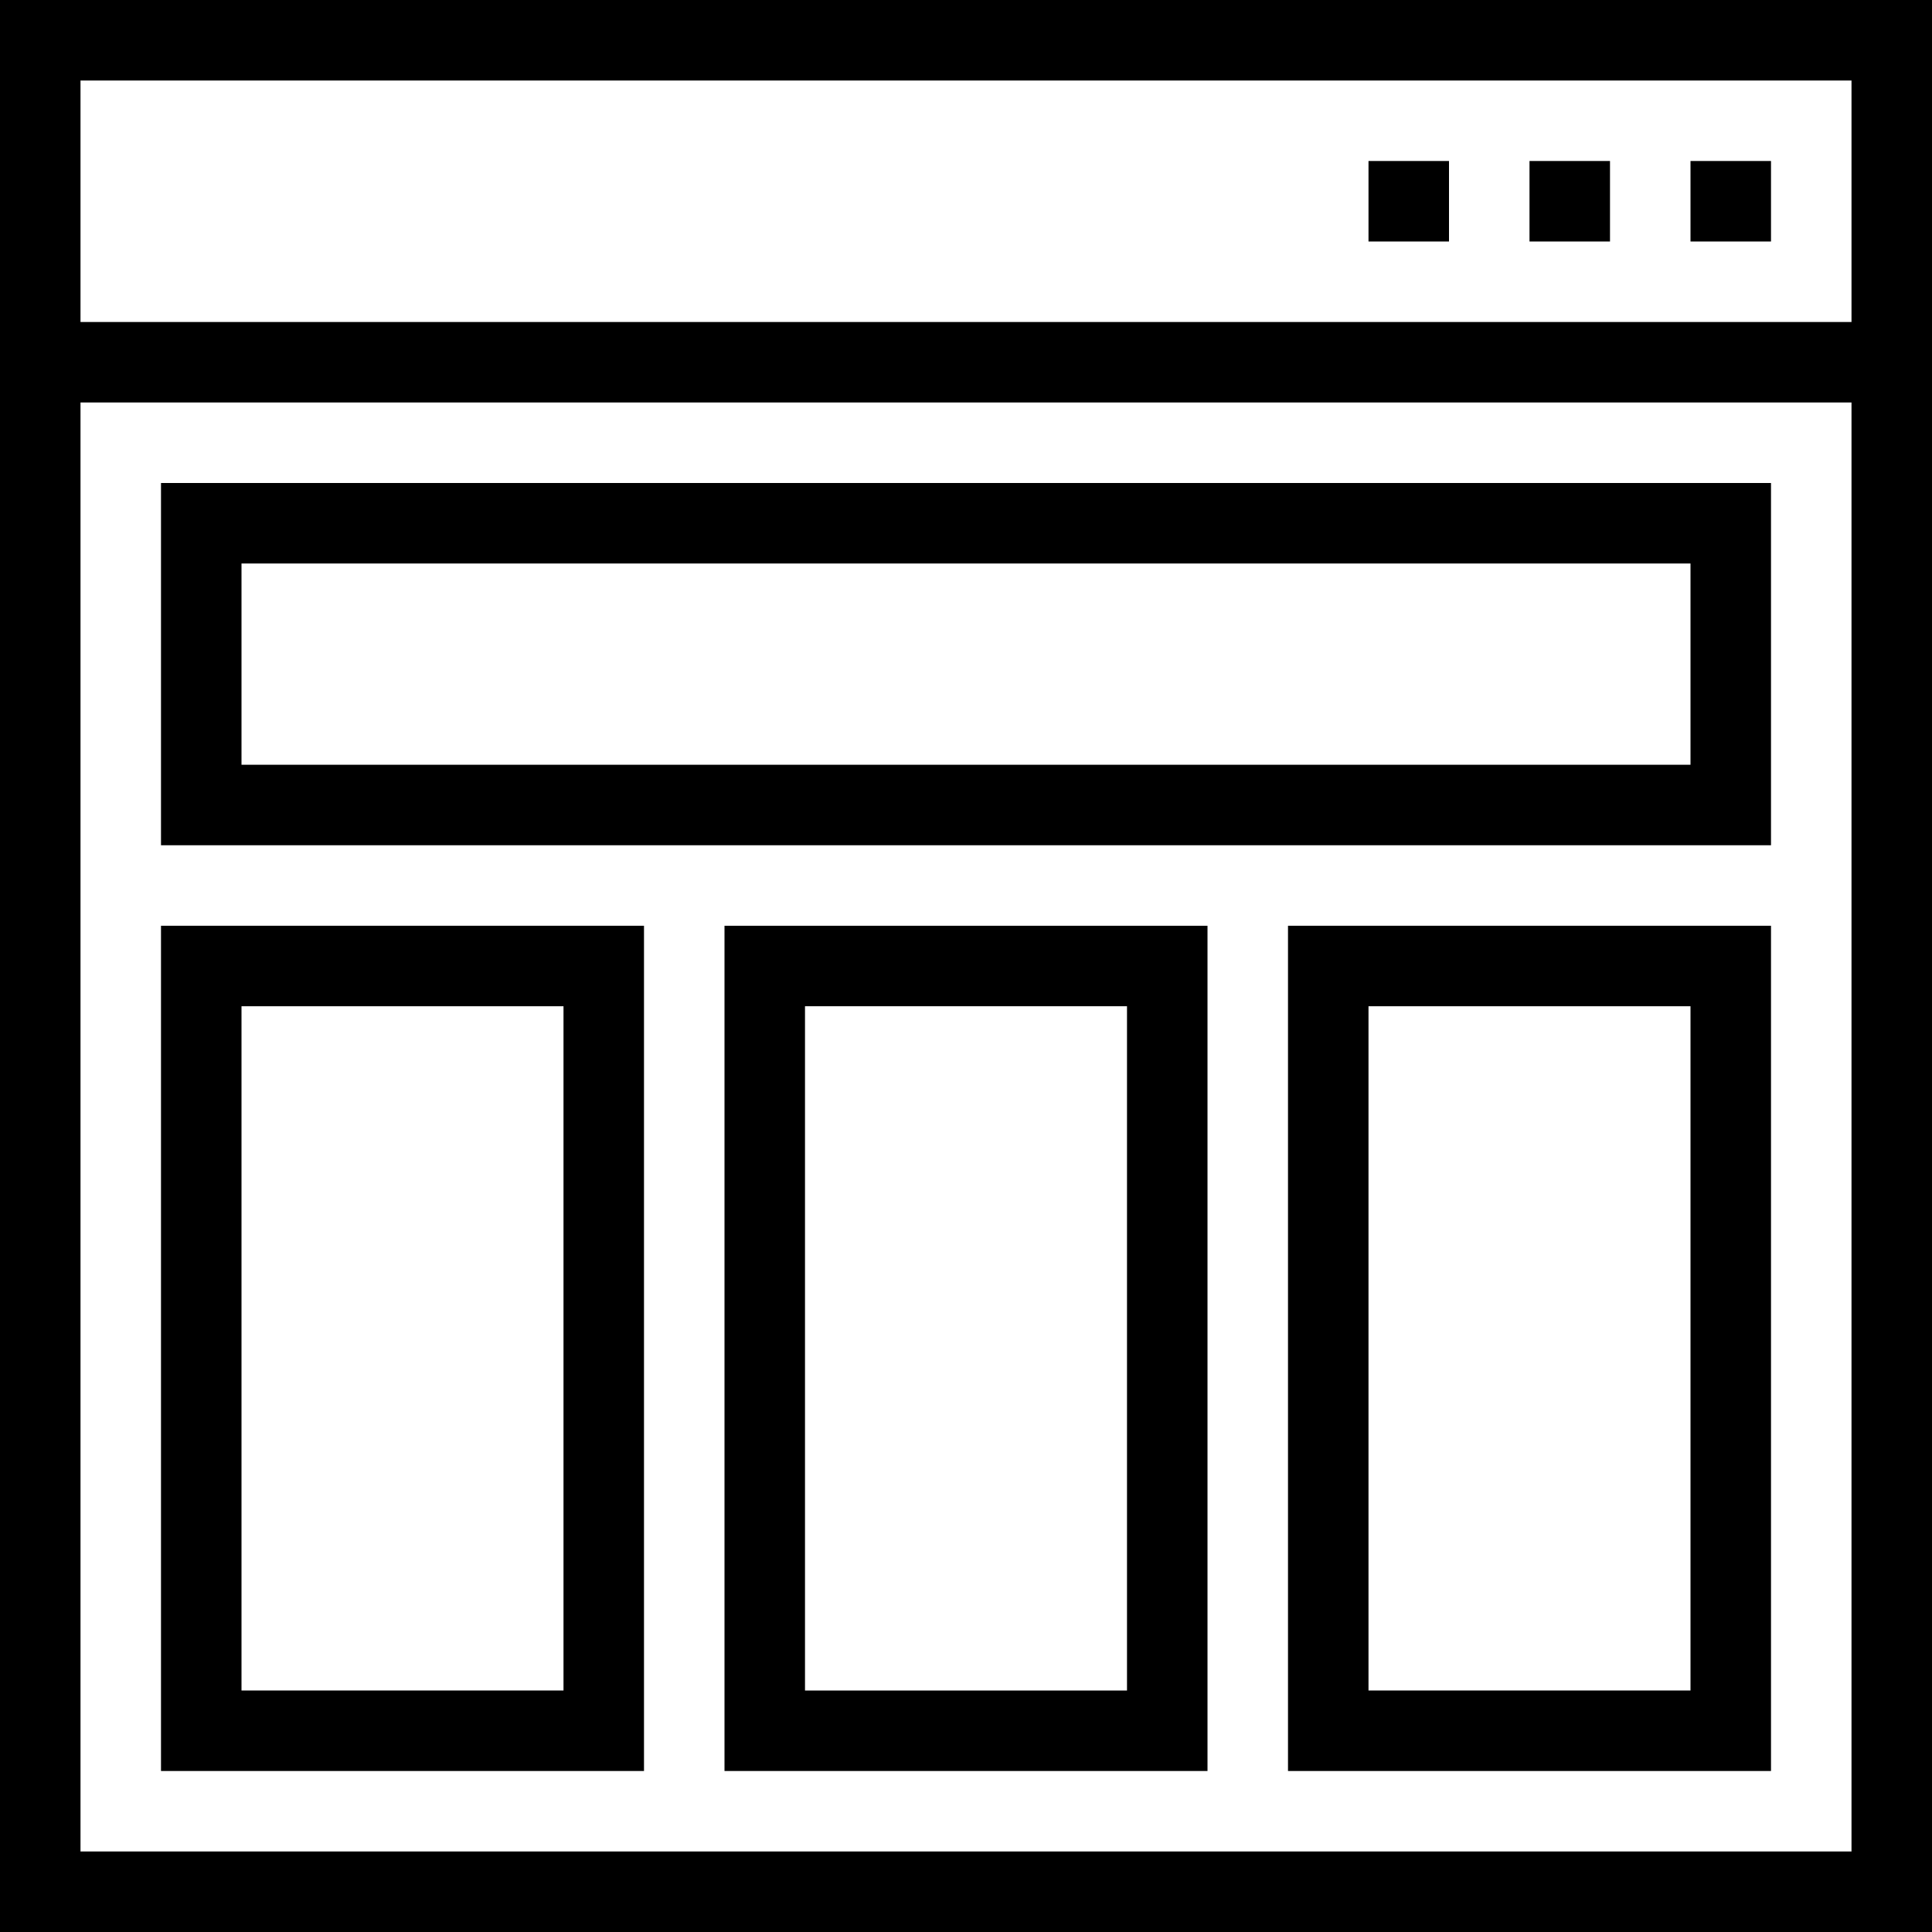
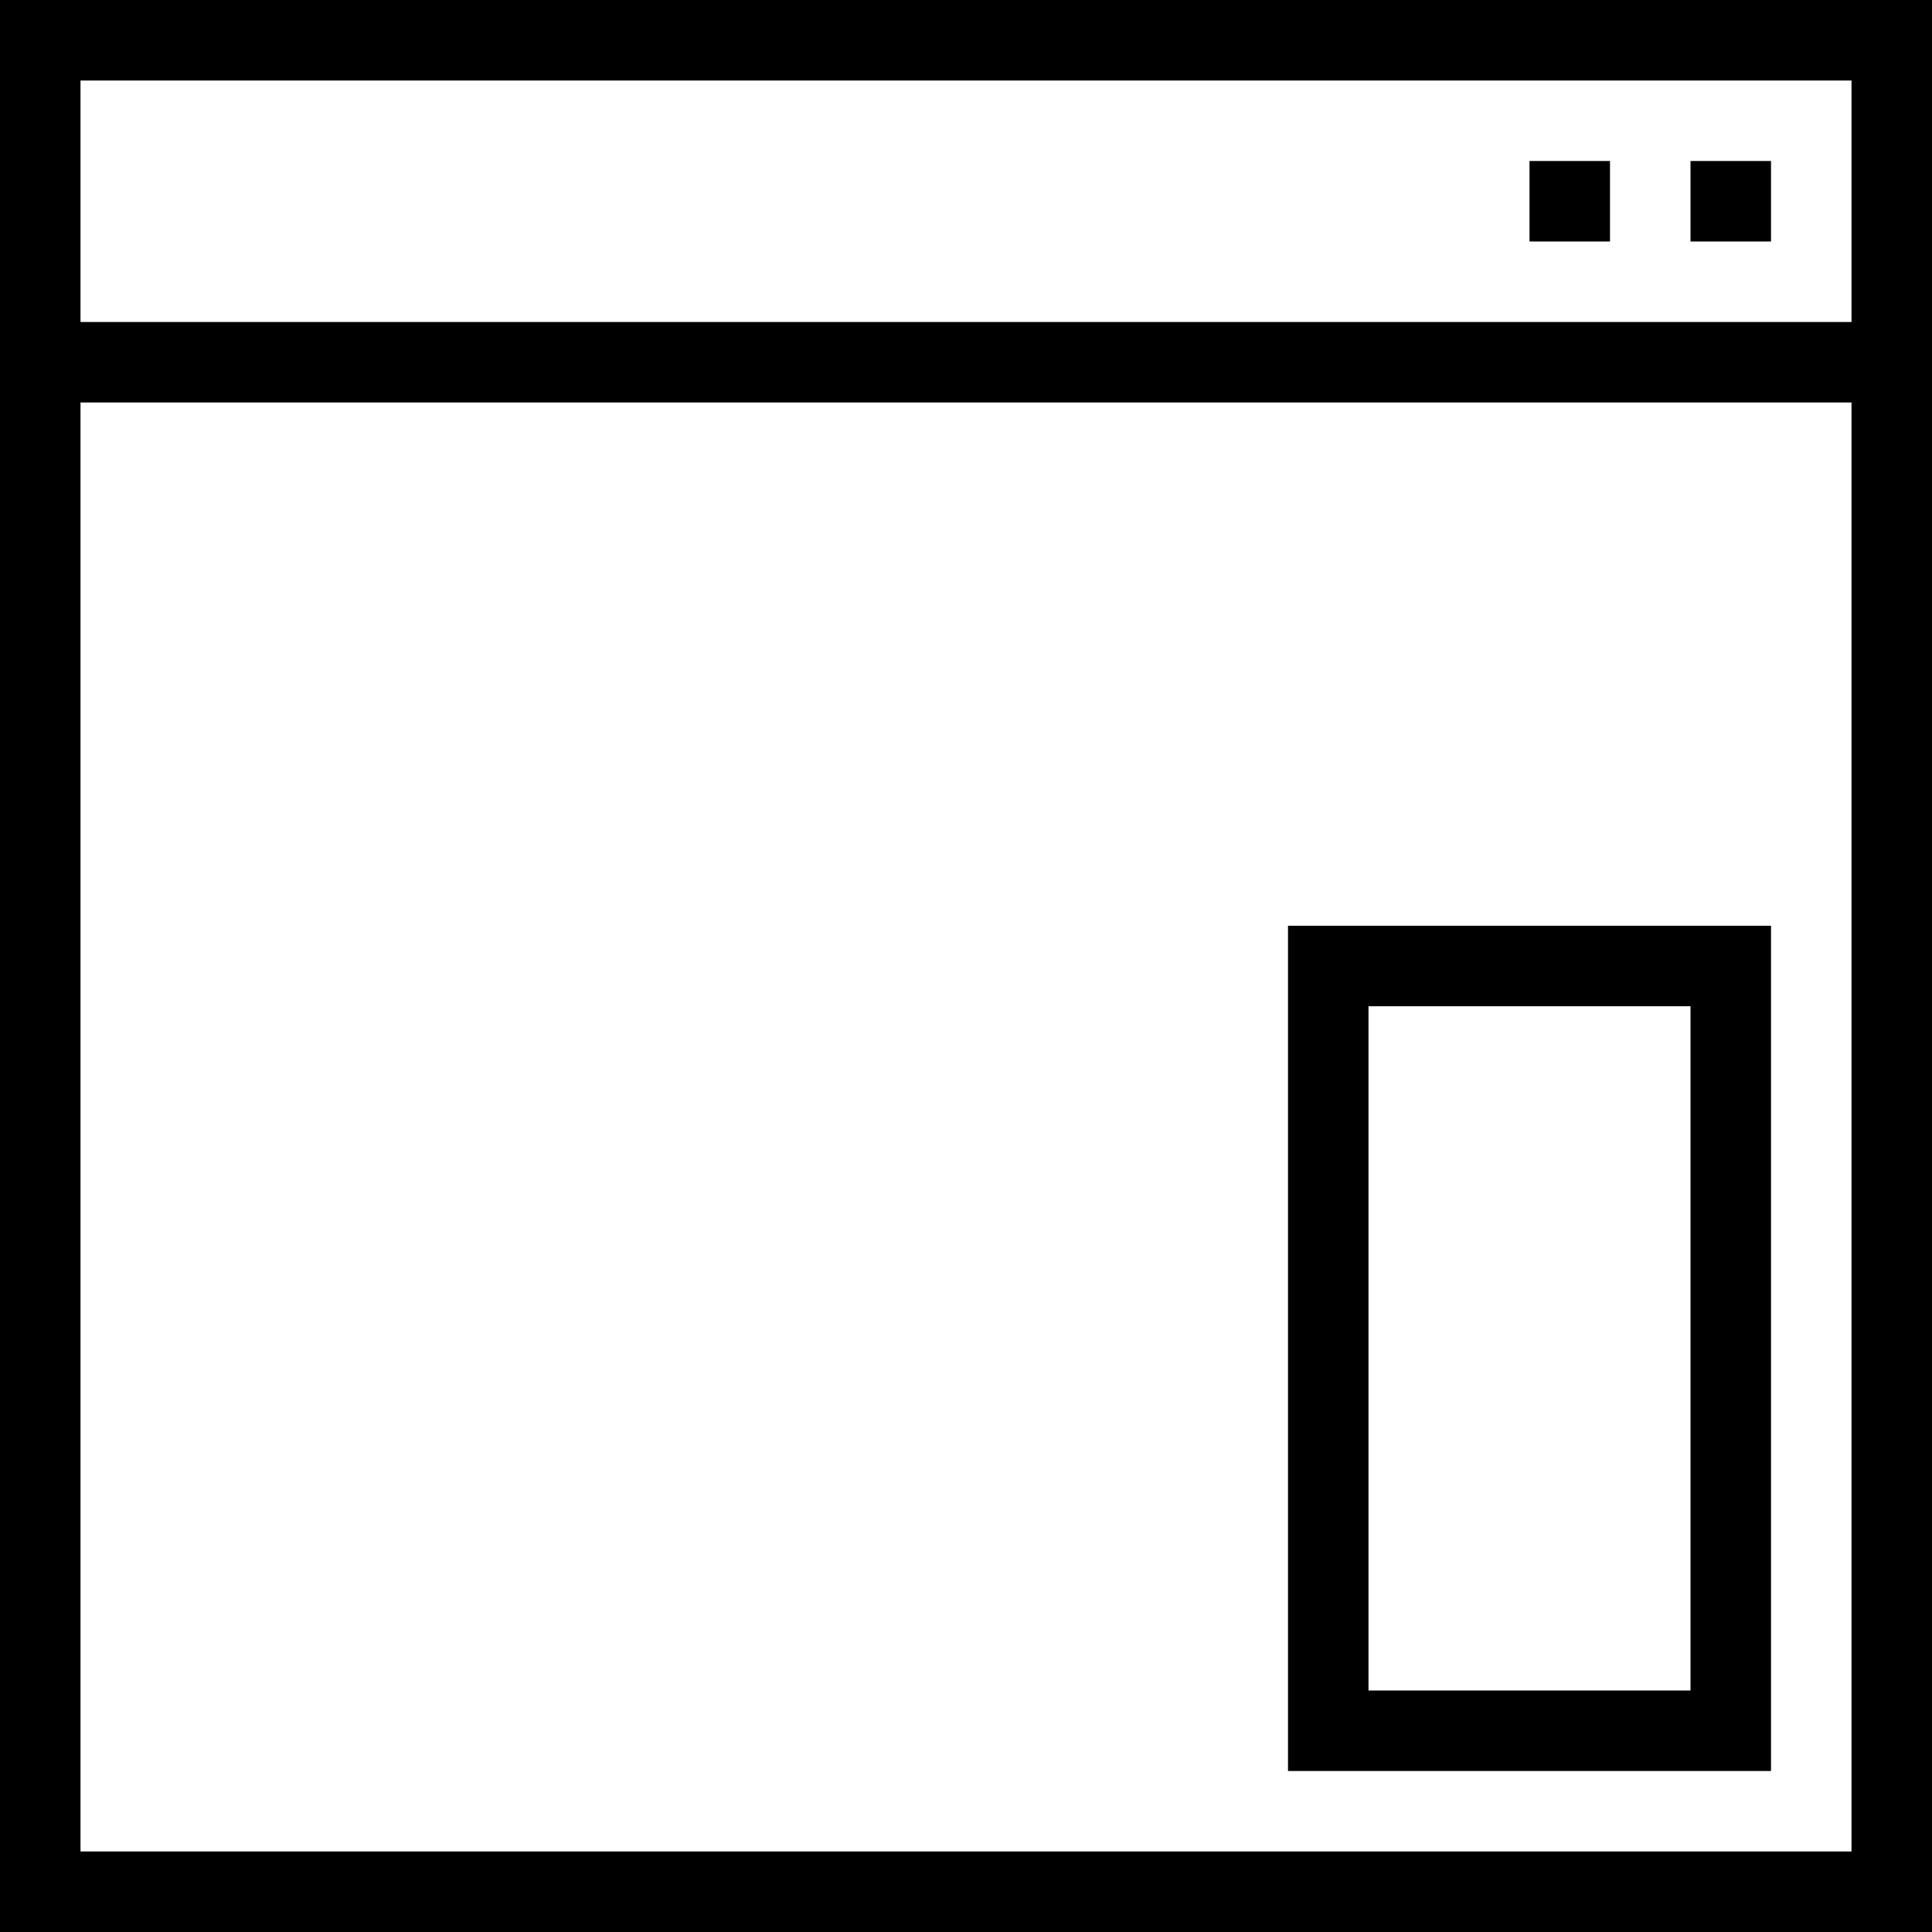
<svg xmlns="http://www.w3.org/2000/svg" fill="#000000" version="1.1" id="Layer_1" viewBox="0 0 491.52 491.52" xml:space="preserve">
  <g>
    <g>
      <path d="M0,0v491.52h491.52V0H0z M471.04,471.04H20.48V102.4h450.56V471.04z M471.04,81.92H20.48V20.48h450.56V81.92z" />
    </g>
  </g>
  <g>
    <g>
      <rect x="430.08" y="40.96" width="20.48" height="20.48" />
    </g>
  </g>
  <g>
    <g>
      <rect x="389.12" y="40.96" width="20.48" height="20.48" />
    </g>
  </g>
  <g>
    <g>
-       <rect x="348.16" y="40.96" width="20.48" height="20.48" />
-     </g>
+       </g>
  </g>
  <g>
    <g>
-       <path d="M40.96,122.88v92.16h409.6v-92.16H40.96z M430.08,194.56H61.44v-51.2h368.64V194.56z" />
-     </g>
+       </g>
  </g>
  <g>
    <g>
-       <path d="M40.96,235.52v215.04h122.88V235.52H40.96z M143.36,430.08H61.44V256h81.92V430.08z" />
-     </g>
+       </g>
  </g>
  <g>
    <g>
-       <path d="M184.32,235.52v215.04H307.2V235.52H184.32z M286.72,430.08H204.8V256h81.92V430.08z" />
-     </g>
+       </g>
  </g>
  <g>
    <g>
      <path d="M327.68,235.52v215.04h122.88V235.52H327.68z M348.16,430.08V256h81.92v174.08H348.16z" />
    </g>
  </g>
</svg>